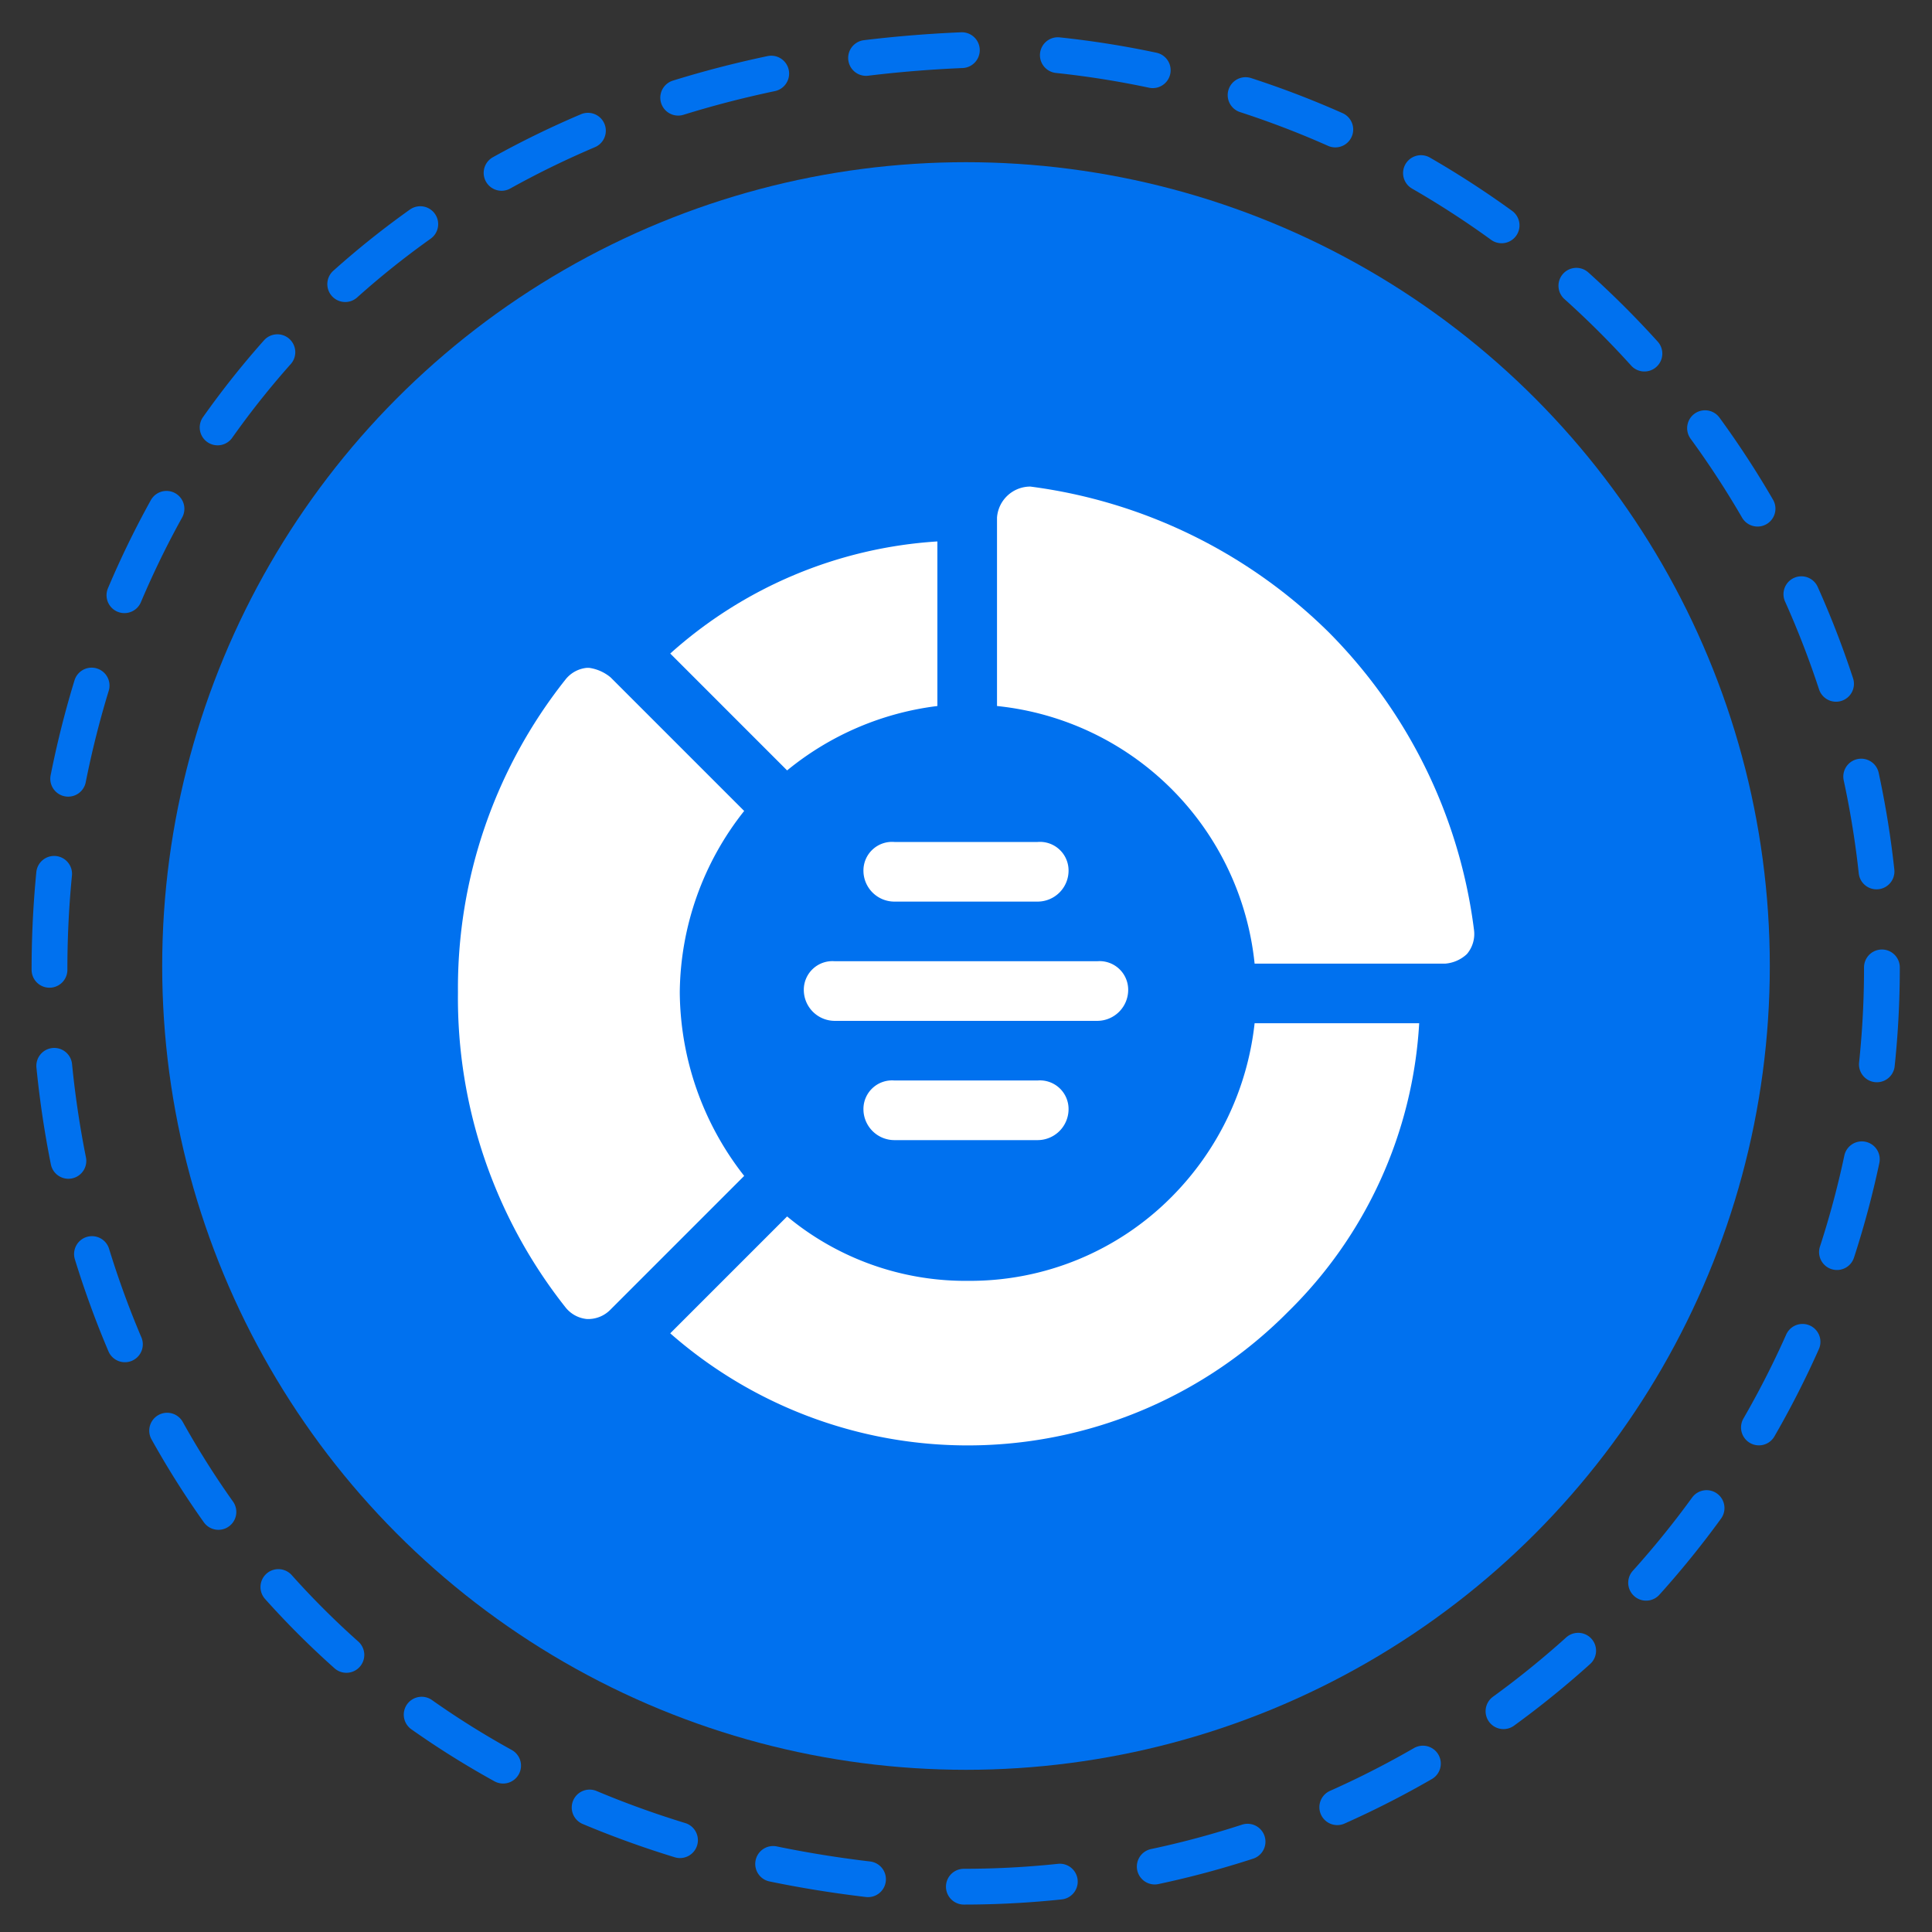
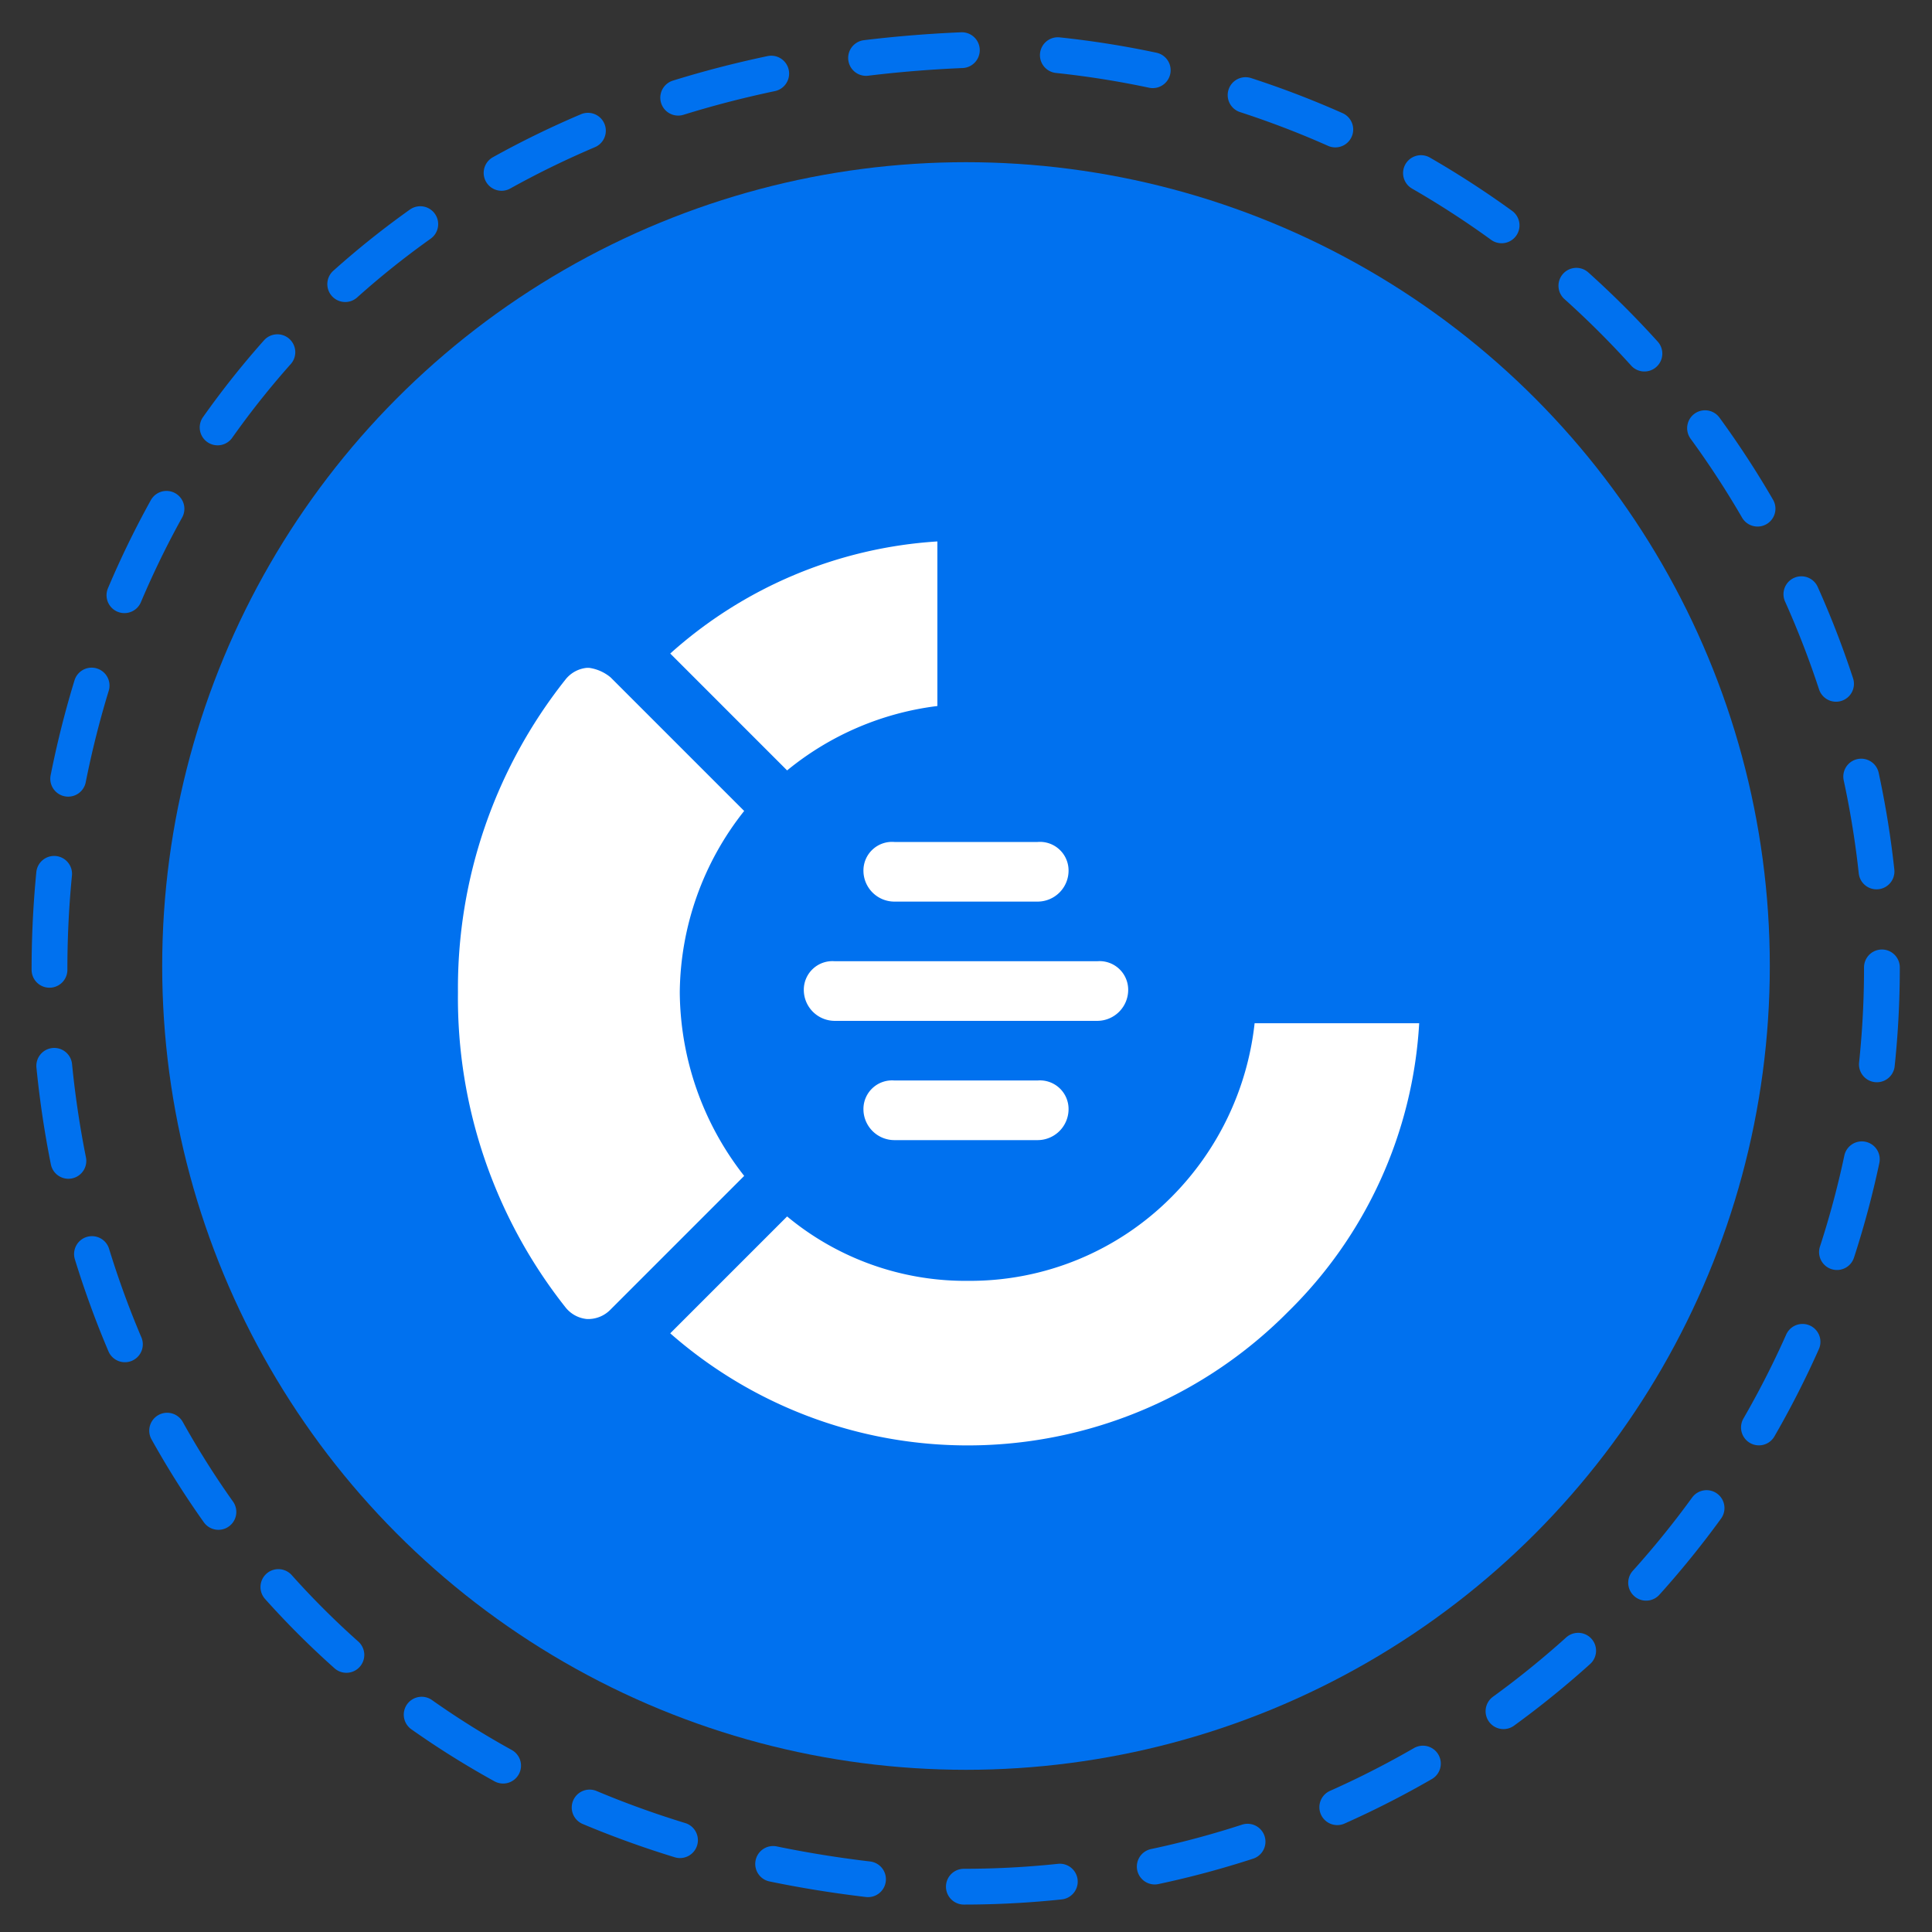
<svg xmlns="http://www.w3.org/2000/svg" viewBox="0 0 81 81">
  <rect x="0" y="0" width="81" height="81" fill="#333333" stroke="none" />
  <path d="M78.9,40.6A38.5,38.5,0,0,1,40.4,79.1c-51.1-2-51.1-74.9,0-77A38.6,38.6,0,0,1,78.9,40.6Z" style="fill:none;stroke:#0071ef;stroke-linecap:round;stroke-miterlimit:10;stroke-width:1.5px;stroke-dasharray:4.031,4.031" />
  <circle cx="40.5" cy="40.5" r="33.7" style="fill:#0071ef" />
  <path d="M37.5,37.8h6a1.3,1.3,0,0,0,1.3-1.3,1.2,1.2,0,0,0-1.3-1.2h-6a1.2,1.2,0,0,0-1.3,1.2,1.3,1.3,0,0,0,1.3,1.3Z" style="fill:#fff" />
  <path d="M47.3,41.5A1.2,1.2,0,0,0,46,40.3H35a1.2,1.2,0,0,0-1.3,1.2A1.3,1.3,0,0,0,35,42.8H46A1.3,1.3,0,0,0,47.3,41.5Z" style="fill:#fff" />
  <path d="M44.8,46.5a1.2,1.2,0,0,0-1.3-1.2h-6a1.2,1.2,0,0,0-1.3,1.2,1.3,1.3,0,0,0,1.3,1.3h6A1.3,1.3,0,0,0,44.8,46.5Z" style="fill:#fff" />
  <path d="M39.3,29.6V22.7a18.5,18.5,0,0,0-11.2,4.7L33,32.3a12.3,12.3,0,0,1,6.3-2.7Z" style="fill:#fff" />
  <path d="M52.6,42.9a12.2,12.2,0,0,1-3.5,7.3,11.9,11.9,0,0,1-8.5,3.5h0A11.7,11.7,0,0,1,33,51l-4.9,4.9A18.9,18.9,0,0,0,54,55a18.4,18.4,0,0,0,5.5-12.1Z" style="fill:#fff" />
-   <path d="M55.7,26.5a21.8,21.8,0,0,0-12.5-6.1,1.4,1.4,0,0,0-1.4,1.3v7.9A12.1,12.1,0,0,1,52.6,40.4h8a1.5,1.5,0,0,0,.9-.4,1.3,1.3,0,0,0,.3-1h0a21.5,21.5,0,0,0-6.1-12.5Z" style="fill:#fff" />
  <path d="M31.2,49.3a12.6,12.6,0,0,1-2.7-7.7A12.4,12.4,0,0,1,31.2,34l-5.6-5.6a1.8,1.8,0,0,0-.9-.4h-.1a1.3,1.3,0,0,0-.9.5,20.8,20.8,0,0,0-4.5,13.1,20.9,20.9,0,0,0,4.5,13.2,1.3,1.3,0,0,0,.9.5,1.3,1.3,0,0,0,1-.4Z" style="fill:#fff" />
</svg>